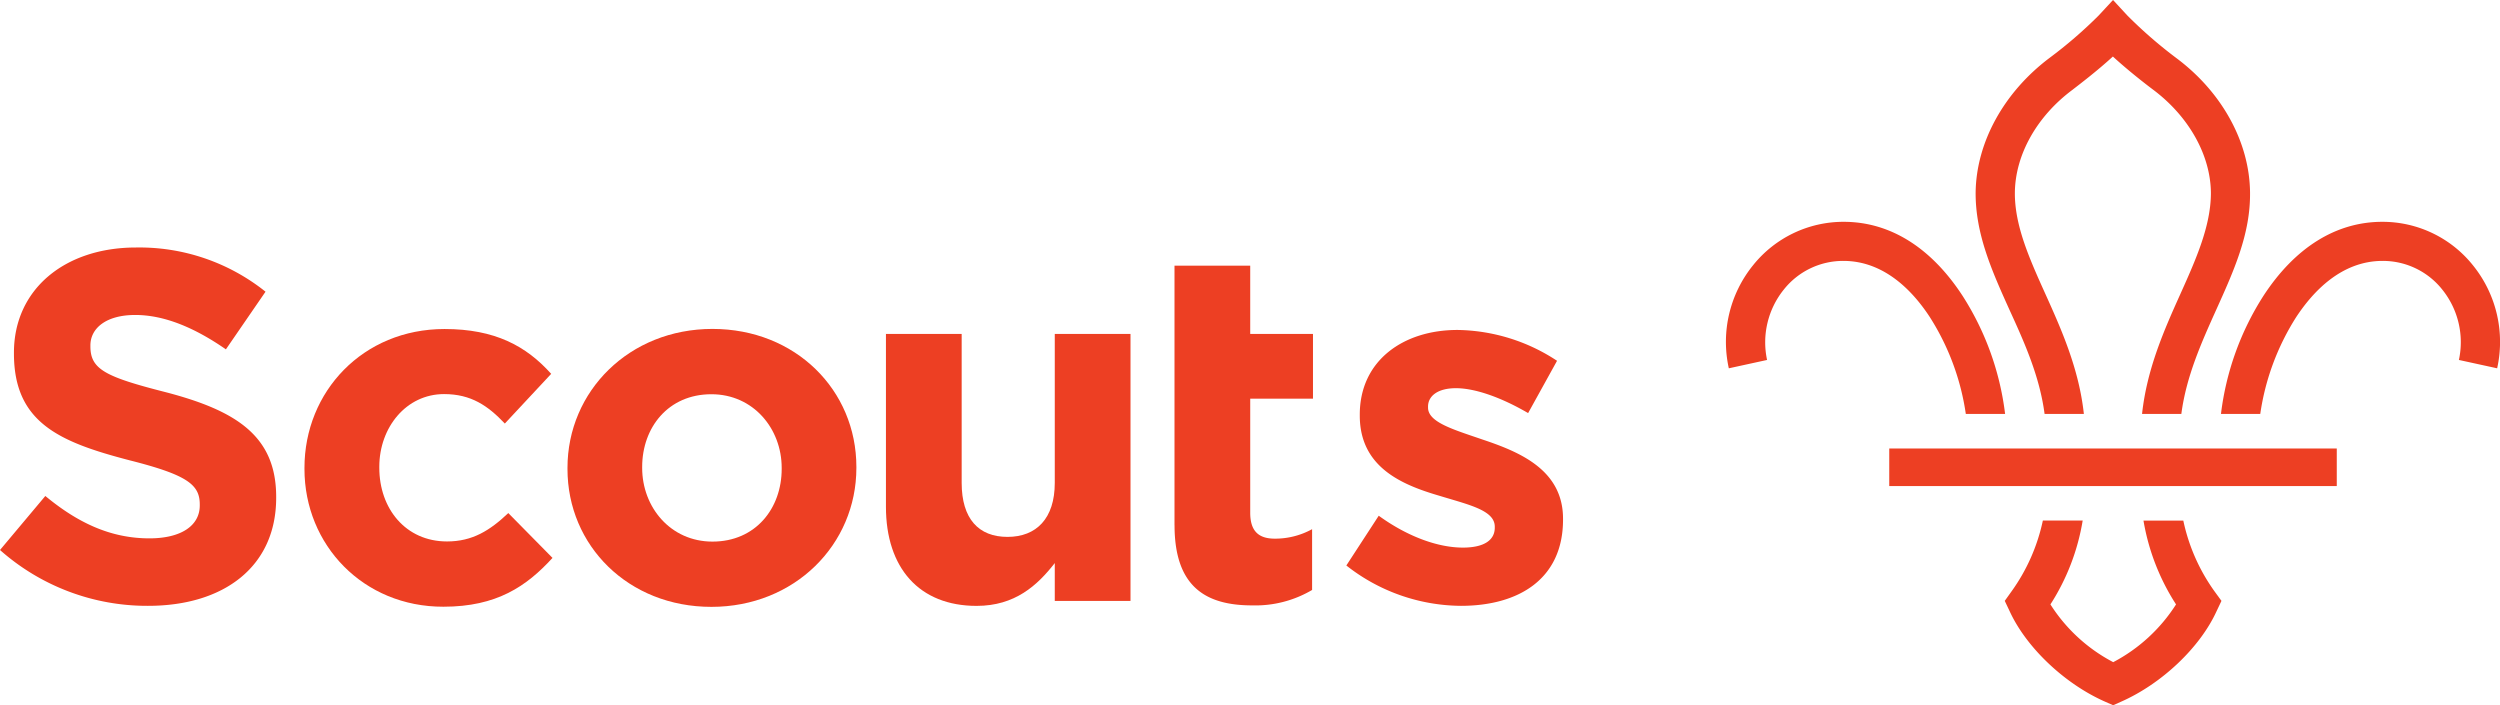
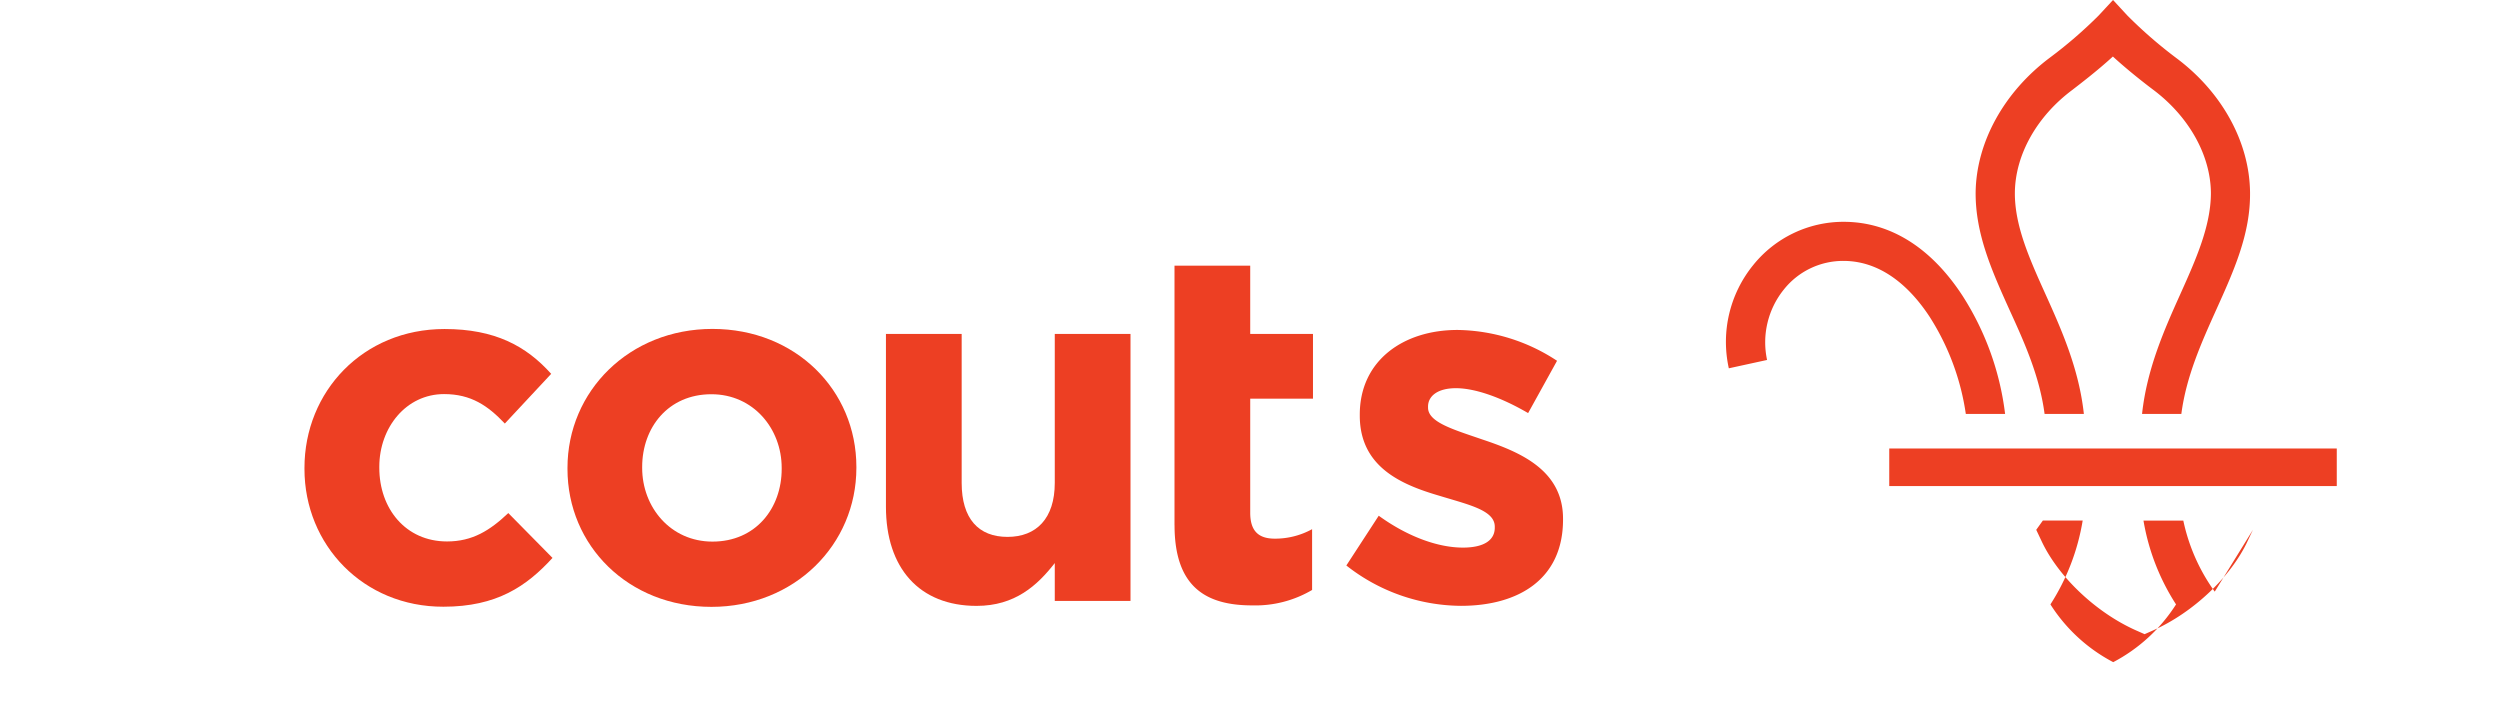
<svg xmlns="http://www.w3.org/2000/svg" id="Layer_1" data-name="Layer 1" viewBox="0 0 509.09 143.62">
  <defs>
    <style>.cls-1{fill:#ed3f23;}</style>
  </defs>
  <title>Scouts Logo</title>
-   <path class="cls-1" d="M0,112,9.23,101c6.39,5.28,13.09,8.63,21.2,8.63,6.39,0,10.25-2.54,10.25-6.7v-.2c0-4-2.44-6-14.31-9C12.07,90,2.84,86.05,2.84,72v-.2c0-12.88,10.35-21.4,24.85-21.4a41.13,41.13,0,0,1,26.38,9L46,71.14c-6.29-4.36-12.48-7-18.46-7s-9.13,2.74-9.13,6.19v.2c0,4.67,3,6.19,15.32,9.33,14.4,3.76,22.51,8.93,22.51,21.31v.2c0,14.1-10.75,22-26.06,22A45.16,45.16,0,0,1,0,112" transform="translate(0)" />
  <path class="cls-1" d="M62,95.49v-.21C62,79.76,73.89,67,90.52,67c10.25,0,16.64,3.45,21.72,9.13L102.8,86.25c-3.45-3.65-6.89-6-12.37-6-7.72,0-13.19,6.8-13.19,14.81v.2c0,8.32,5.37,15,13.79,15,5.18,0,8.73-2.23,12.48-5.78l9,9.13c-5.28,5.78-11.36,9.94-22.22,9.94C74,123.58,62,111,62,95.49" transform="translate(0)" />
  <path class="cls-1" d="M159.18,95.49v-.21c0-8-5.78-15-14.31-15-8.82,0-14.1,6.8-14.1,14.81v.2c0,8,5.78,15,14.31,15,8.82,0,14.1-6.79,14.1-14.8m-43.62,0v-.21c0-15.62,12.58-28.3,29.52-28.3s29.31,12.48,29.31,28.1v.2c0,15.62-12.58,28.3-29.52,28.3s-29.31-12.47-29.31-28.09" transform="translate(0)" />
  <path class="cls-1" d="M180.41,103.19V68h15.42V98.33c0,7.3,3.44,11,9.33,11s9.63-3.75,9.63-11V68h15.42v54.37H214.79v-7.71c-3.55,4.56-8.11,8.72-15.92,8.72-11.67,0-18.46-7.71-18.46-20.19" transform="translate(0)" />
  <path class="cls-1" d="M239.17,107V54.1h15.42V68h12.78V81.18H254.59v23.23c0,3.55,1.52,5.28,5,5.28a15.62,15.62,0,0,0,7.6-1.93v12.38A22.76,22.76,0,0,1,255,123.28c-9.43,0-15.82-3.75-15.82-16.33" transform="translate(0)" />
  <path class="cls-1" d="M274.16,115.16l6.6-10.14c5.88,4.26,12.06,6.49,17.14,6.49,4.46,0,6.49-1.62,6.49-4.05v-.21c0-3.35-5.28-4.46-11.26-6.29-7.61-2.23-16.23-5.78-16.23-16.33v-.2c0-11.06,8.93-17.24,19.88-17.24a37.69,37.69,0,0,1,20.29,6.28l-5.89,10.65c-5.37-3.14-10.75-5.07-14.7-5.07-3.76,0-5.68,1.63-5.68,3.75V83c0,3,5.17,4.46,11.05,6.49,7.61,2.54,16.44,6.19,16.44,16.13v.2c0,12.07-9,17.55-20.8,17.55a38.08,38.08,0,0,1-23.33-8.22" transform="translate(0)" />
  <path class="cls-1" d="M393,64.6a50,50,0,0,1,7.31,19.69h8a57.33,57.33,0,0,0-8.66-24.05c-6.42-9.85-14.79-15.07-24.2-15.07h-.05A23.59,23.59,0,0,0,357,54a24.8,24.8,0,0,0-4.95,21l7.79-1.7A17.13,17.13,0,0,1,363.22,59a15.43,15.43,0,0,1,12.21-5.87h0C383.79,53.15,389.6,59.38,393,64.6Z" transform="translate(0)" />
-   <path class="cls-1" d="M451,120.48a38.24,38.24,0,0,1-6.4-14.47h-8.11a45.32,45.32,0,0,0,6.63,17.07,33.78,33.78,0,0,1-12.79,11.76h0a33.64,33.64,0,0,1-12.79-11.76A45.09,45.09,0,0,0,424.11,106H416a38.26,38.26,0,0,1-6.41,14.47l-1.35,1.89,1,2.11c3.39,7.39,11.21,14.8,19.46,18.43l1.61.71h0l1.6-.71c8.25-3.63,16.07-11,19.46-18.43l1-2.11Z" transform="translate(0)" />
-   <path class="cls-1" d="M467.57,64.6a50,50,0,0,0-7.3,19.69h-8a57.3,57.3,0,0,1,8.65-24.05c6.43-9.85,14.8-15.07,24.2-15.07h.06A23.56,23.56,0,0,1,503.56,54a24.8,24.8,0,0,1,4.95,21l-7.79-1.7A17.09,17.09,0,0,0,497.36,59a15.44,15.44,0,0,0-12.22-5.87h0C476.78,53.15,471,59.38,467.57,64.6Z" transform="translate(0)" />
+   <path class="cls-1" d="M451,120.48a38.24,38.24,0,0,1-6.4-14.47h-8.11a45.32,45.32,0,0,0,6.63,17.07,33.78,33.78,0,0,1-12.79,11.76h0a33.64,33.64,0,0,1-12.79-11.76A45.09,45.09,0,0,0,424.11,106H416l-1.35,1.89,1,2.11c3.39,7.39,11.21,14.8,19.46,18.43l1.61.71h0l1.6-.71c8.25-3.63,16.07-11,19.46-18.43l1-2.11Z" transform="translate(0)" />
  <path class="cls-1" d="M416.35,84.29h8c-1-9.25-4.63-17.32-7.85-24.46s-6.24-13.86-6.2-20.57c.06-7.71,4.46-15.58,11.77-21,1.28-1,4.92-3.75,8.19-6.75,3.27,3,6.91,5.79,8.19,6.75,7.3,5.47,11.7,13.34,11.77,21,0,6.71-3,13.45-6.2,20.57S437.2,75,436.2,84.29h8c1-7.64,4.09-14.52,7.09-21.18,3.58-7.94,7-15.45,6.9-23.91-.09-10.2-5.68-20.42-15-27.37A91.5,91.5,0,0,1,433.2,3.15L430.29,0l-2.92,3.15a90.56,90.56,0,0,1-10.06,8.68c-9.27,7-14.87,17.17-15,27.37-.05,8.46,3.33,16,6.9,23.91C412.26,69.77,415.35,76.65,416.35,84.29Z" transform="translate(0)" />
  <rect class="cls-1" x="384.72" y="91.33" width="91.13" height="7.65" />
</svg>